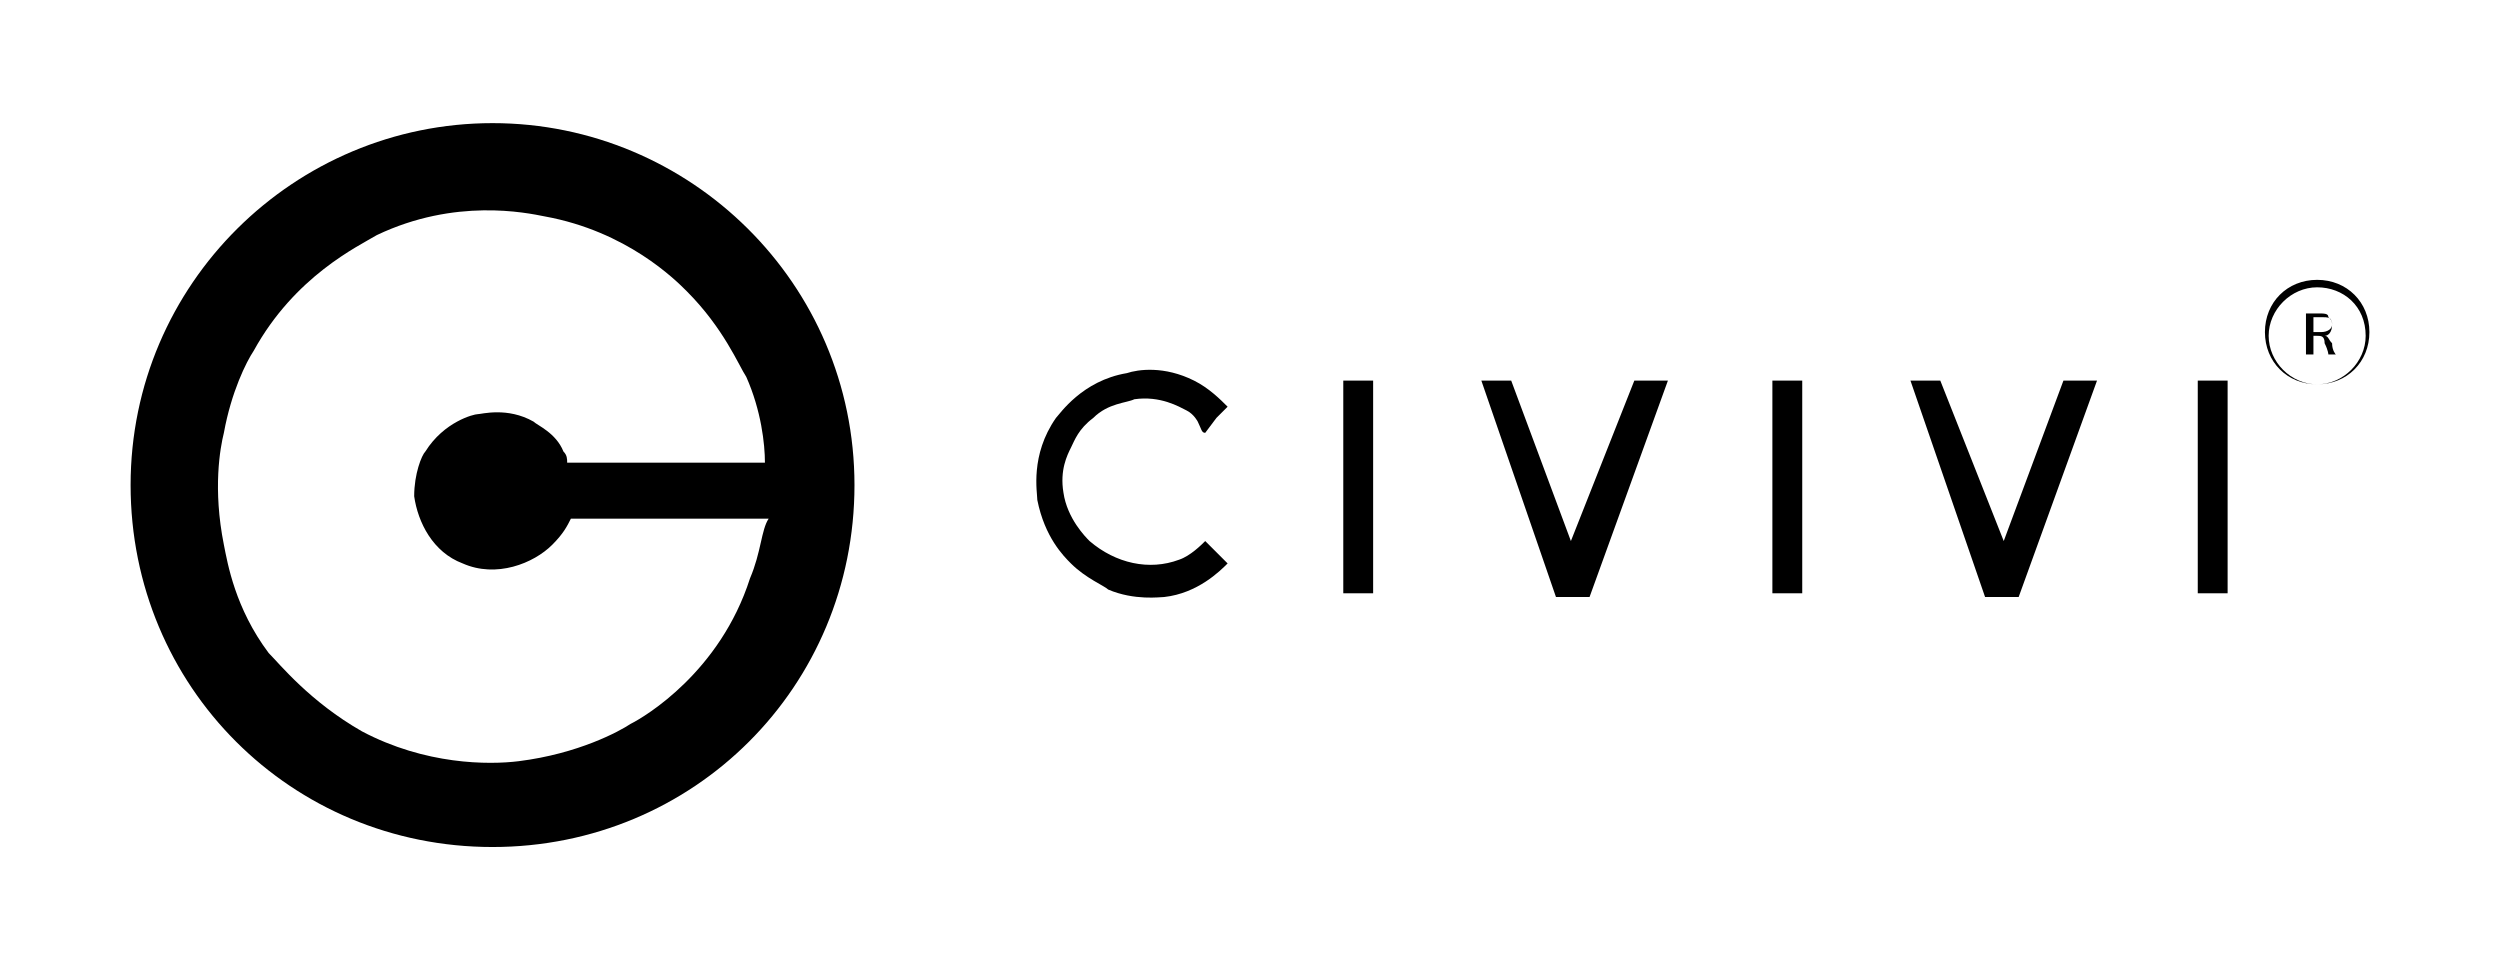
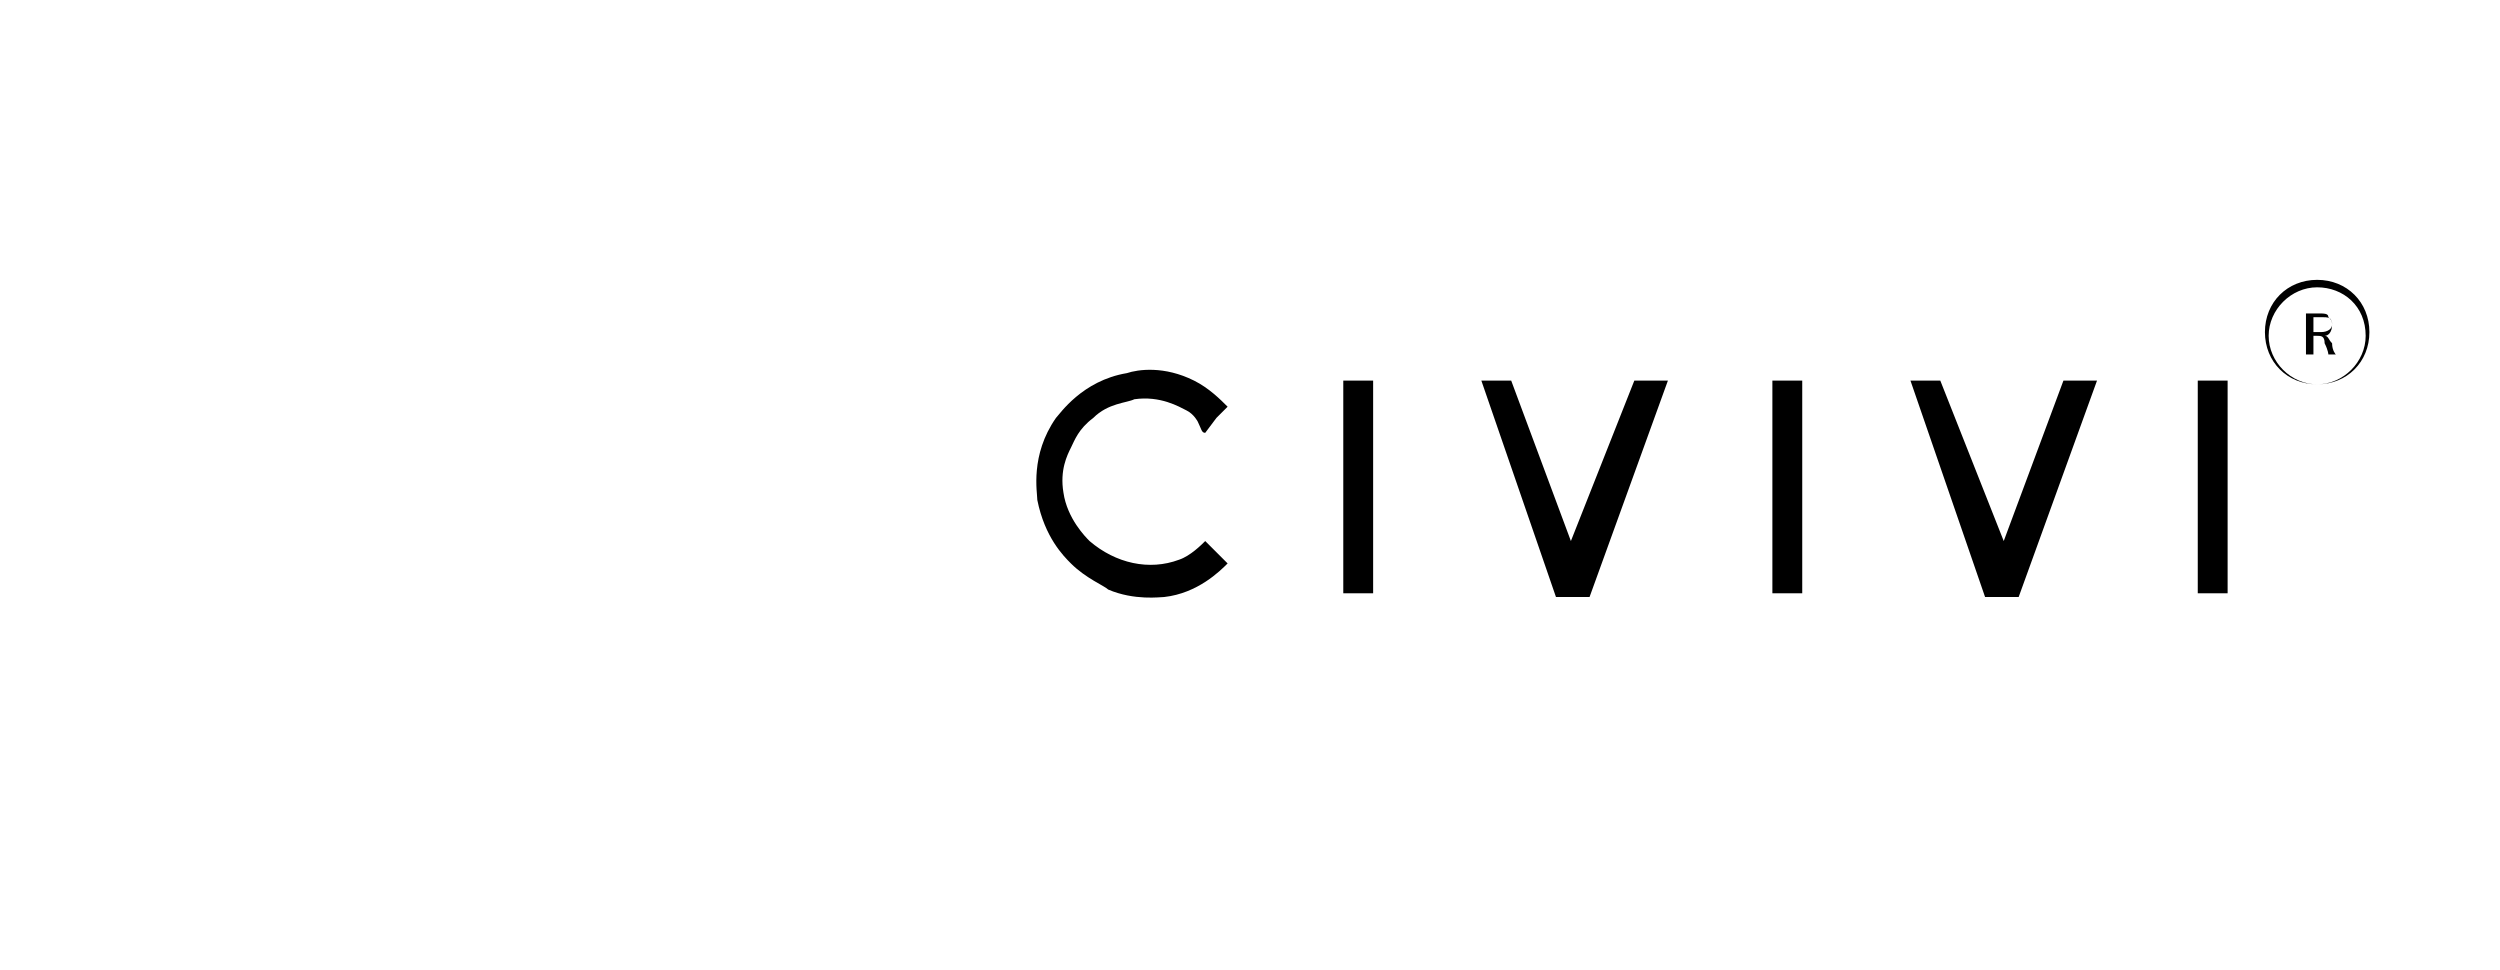
<svg xmlns="http://www.w3.org/2000/svg" version="1.1" id="Layer_1" x="0px" y="0px" viewBox="0 0 67 26" style="enable-background:new 0 0 67 26;" xml:space="preserve">
  <style type="text/css">
	.st0{display:none;}
	.st1{display:inline;fill:#ED1C24;}
	.st2{fill-rule:evenodd;clip-rule:evenodd;fill:#EC2227;}
	.st3{fill:#EC2227;}
	.st4{fill:#ED1C24;}
	.st5{fill-rule:evenodd;clip-rule:evenodd;fill:#ED1C24;}
	.st6{fill-rule:evenodd;clip-rule:evenodd;fill:#1279BF;}
	.st7{fill:#1279BF;}
	.st8{fill:#FFFFFF;}
	.st9{fill:#010101;}
	.st10{fill:#AA182C;}
	.st11{fill:#1067B2;}
	.st12{fill:none;stroke:#010101;stroke-width:0;stroke-linecap:round;stroke-linejoin:round;stroke-miterlimit:10;}
	.st13{fill-rule:evenodd;clip-rule:evenodd;fill:#010101;}
	.st14{fill:#F6EB16;}
	.st15{fill-rule:evenodd;clip-rule:evenodd;fill:#ED2224;}
	.st16{fill-rule:evenodd;clip-rule:evenodd;fill:#FFFFFF;}
	.st17{fill-rule:evenodd;clip-rule:evenodd;fill:#3B7536;}
	.st18{fill-rule:evenodd;clip-rule:evenodd;fill:#F6EB16;}
	.st19{fill:none;}
	.st20{fill:#8C9091;}
	.st21{fill:#FF5100;}
	.st22{fill:#E1251B;}
	.st23{fill:#E74825;}
	.st24{fill-rule:evenodd;clip-rule:evenodd;fill:#171717;}
	.st25{fill-rule:evenodd;clip-rule:evenodd;fill:#E74825;}
	.st26{fill:#AB0033;}
	.st27{fill-rule:evenodd;clip-rule:evenodd;}
	.st28{fill:#F15A29;}
	.st29{fill:#005487;}
	.st30{fill:#231F20;}
	.st31{fill:#EA2A2B;}
</style>
  <g class="st0">
-     <rect x="3.5" y="3" class="st1" width="60" height="20" />
-   </g>
+     </g>
  <g>
-     <path d="M13.2,3.3c-5.3,0-9.7,4.3-9.7,9.7s4.3,9.7,9.7,9.7s9.7-4.3,9.7-9.7S18.5,3.3,13.2,3.3z M20.1,15.5   c-0.8,2.5-2.8,3.7-3.2,3.9c-0.3,0.2-1.4,0.8-3,1c-0.8,0.1-2.5,0.1-4.2-0.8c-1.4-0.8-2.2-1.8-2.5-2.1c-0.9-1.2-1.1-2.4-1.2-2.9   c-0.3-1.5-0.1-2.6,0-3c0.2-1.1,0.6-1.9,0.8-2.2c1.1-2,2.8-2.8,3.3-3.1c2.1-1,4-0.6,4.5-0.5c2.2,0.4,3.5,1.7,3.8,2   c1,1,1.4,2,1.6,2.3c0.4,0.9,0.5,1.8,0.5,2.3c-1.8,0-3.5,0-5.3,0c0-0.1,0-0.2-0.1-0.3c-0.2-0.5-0.7-0.7-0.8-0.8   c-0.7-0.4-1.4-0.2-1.5-0.2c-0.1,0-0.9,0.2-1.4,1c-0.1,0.1-0.3,0.6-0.3,1.2c0.1,0.7,0.5,1.5,1.3,1.8c0.9,0.4,1.9,0,2.4-0.5   c0.3-0.3,0.4-0.5,0.5-0.7c1.8,0,3.5,0,5.3,0C20.4,14.2,20.4,14.8,20.1,15.5z" />
    <g>
      <g>
        <path d="M61.8,8.4c0.1,0,0.2,0,0.3,0c0.2,0,0.3,0,0.3,0.1c0.1,0.1,0.1,0.1,0.1,0.2c0,0.2-0.1,0.3-0.2,0.3v0     c0.1,0,0.1,0.1,0.2,0.2c0,0.2,0.1,0.3,0.1,0.3h-0.2c0,0,0-0.1-0.1-0.3c0-0.2-0.1-0.2-0.2-0.2H62v0.5h-0.2V8.4z M62,8.9h0.2     c0.2,0,0.3-0.1,0.3-0.2c0-0.2-0.1-0.2-0.3-0.2c-0.1,0-0.1,0-0.2,0V8.9z" />
      </g>
      <g>
        <path d="M32.3,11.6c0,0,0.3-0.4,0.3-0.4c0,0,0.3-0.3,0.3-0.3c-0.2-0.2-0.5-0.5-0.9-0.7c-0.8-0.4-1.5-0.3-1.8-0.2     c-1.2,0.2-1.8,1.1-1.9,1.2c-0.7,1-0.5,2-0.5,2.2c0.2,1,0.7,1.5,0.9,1.7c0.4,0.4,0.9,0.6,1,0.7c0.7,0.3,1.4,0.2,1.5,0.2     c0.9-0.1,1.5-0.7,1.7-0.9c-0.2-0.2-0.4-0.4-0.6-0.6c-0.1,0.1-0.4,0.4-0.7,0.5c-0.8,0.3-1.7,0.1-2.4-0.5c-0.1-0.1-0.6-0.6-0.7-1.3     c-0.1-0.6,0.1-1,0.2-1.2c0.1-0.2,0.2-0.5,0.6-0.8c0.4-0.4,0.9-0.4,1.1-0.5c0.7-0.1,1.2,0.2,1.4,0.3c0.2,0.1,0.3,0.3,0.3,0.3     C32.2,11.5,32.2,11.6,32.3,11.6z" />
        <rect x="36" y="10.2" width="0.8" height="5.7" />
        <rect x="47.5" y="10.2" width="0.8" height="5.7" />
        <rect x="58.9" y="10.2" width="0.8" height="5.7" />
        <polygon points="39.7,10.2 40.5,10.2 42.1,14.5 43.8,10.2 44.7,10.2 42.6,16 41.7,16    " />
        <polygon points="51.2,10.2 52,10.2 53.7,14.5 55.3,10.2 56.2,10.2 54.1,16 53.2,16    " />
        <g>
          <path d="M62.1,10.3c-0.8,0-1.4-0.6-1.4-1.4s0.6-1.4,1.4-1.4s1.4,0.6,1.4,1.4S62.9,10.3,62.1,10.3z M62.1,7.7      c-0.7,0-1.3,0.6-1.3,1.3c0,0.7,0.6,1.3,1.3,1.3s1.3-0.6,1.3-1.3C63.4,8.2,62.8,7.7,62.1,7.7z" />
        </g>
      </g>
    </g>
  </g>
</svg>